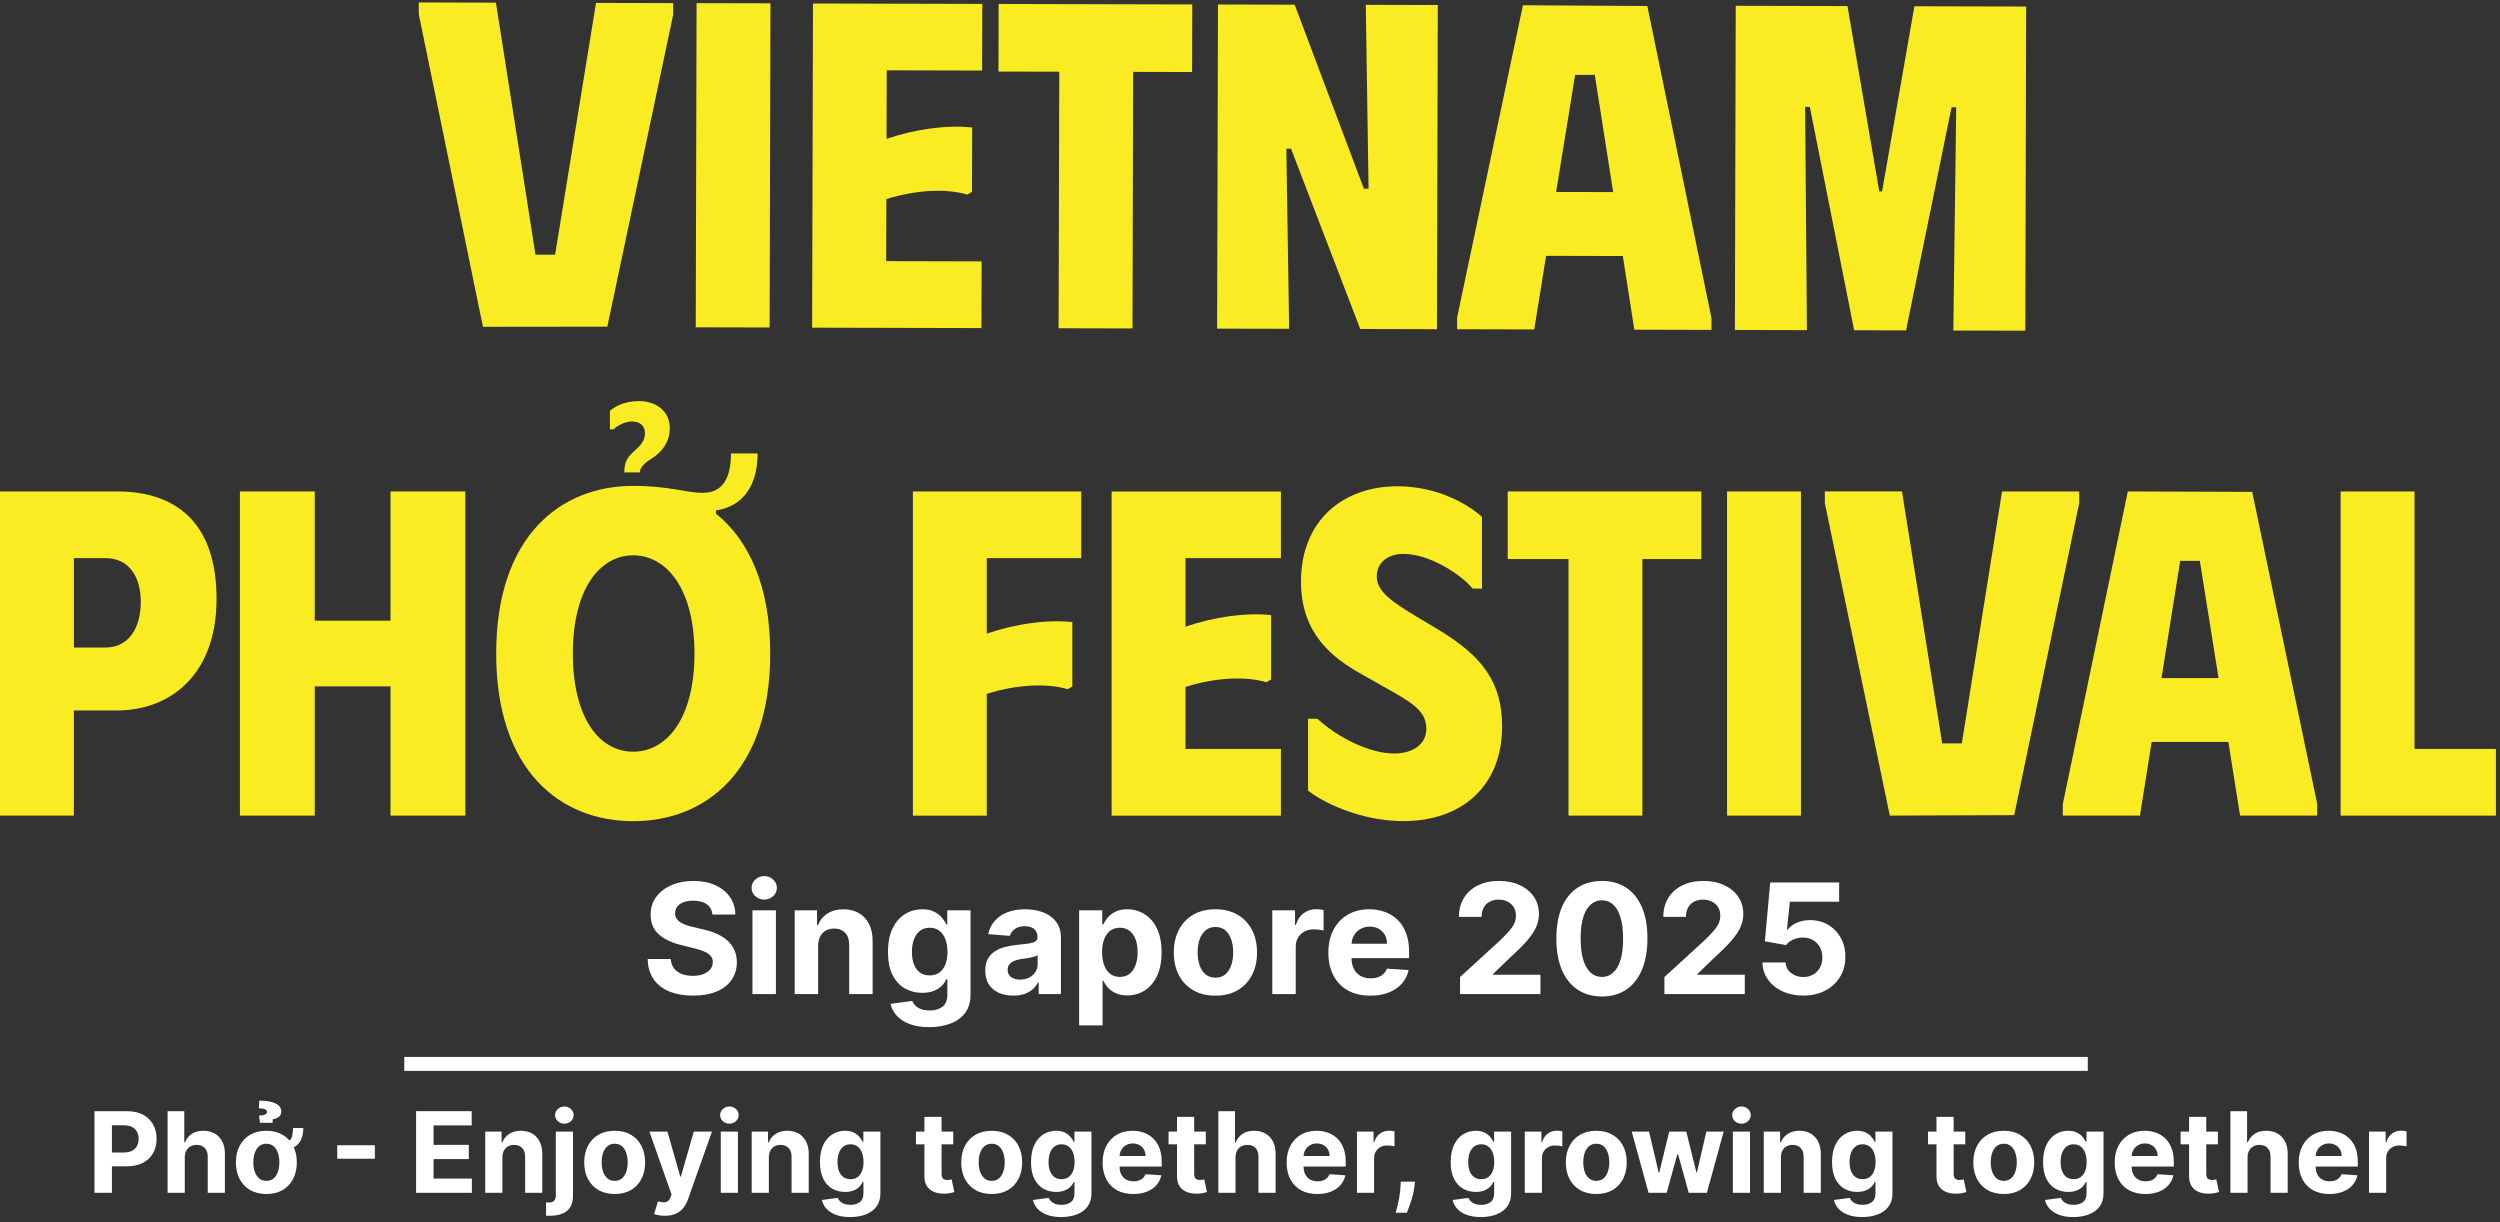
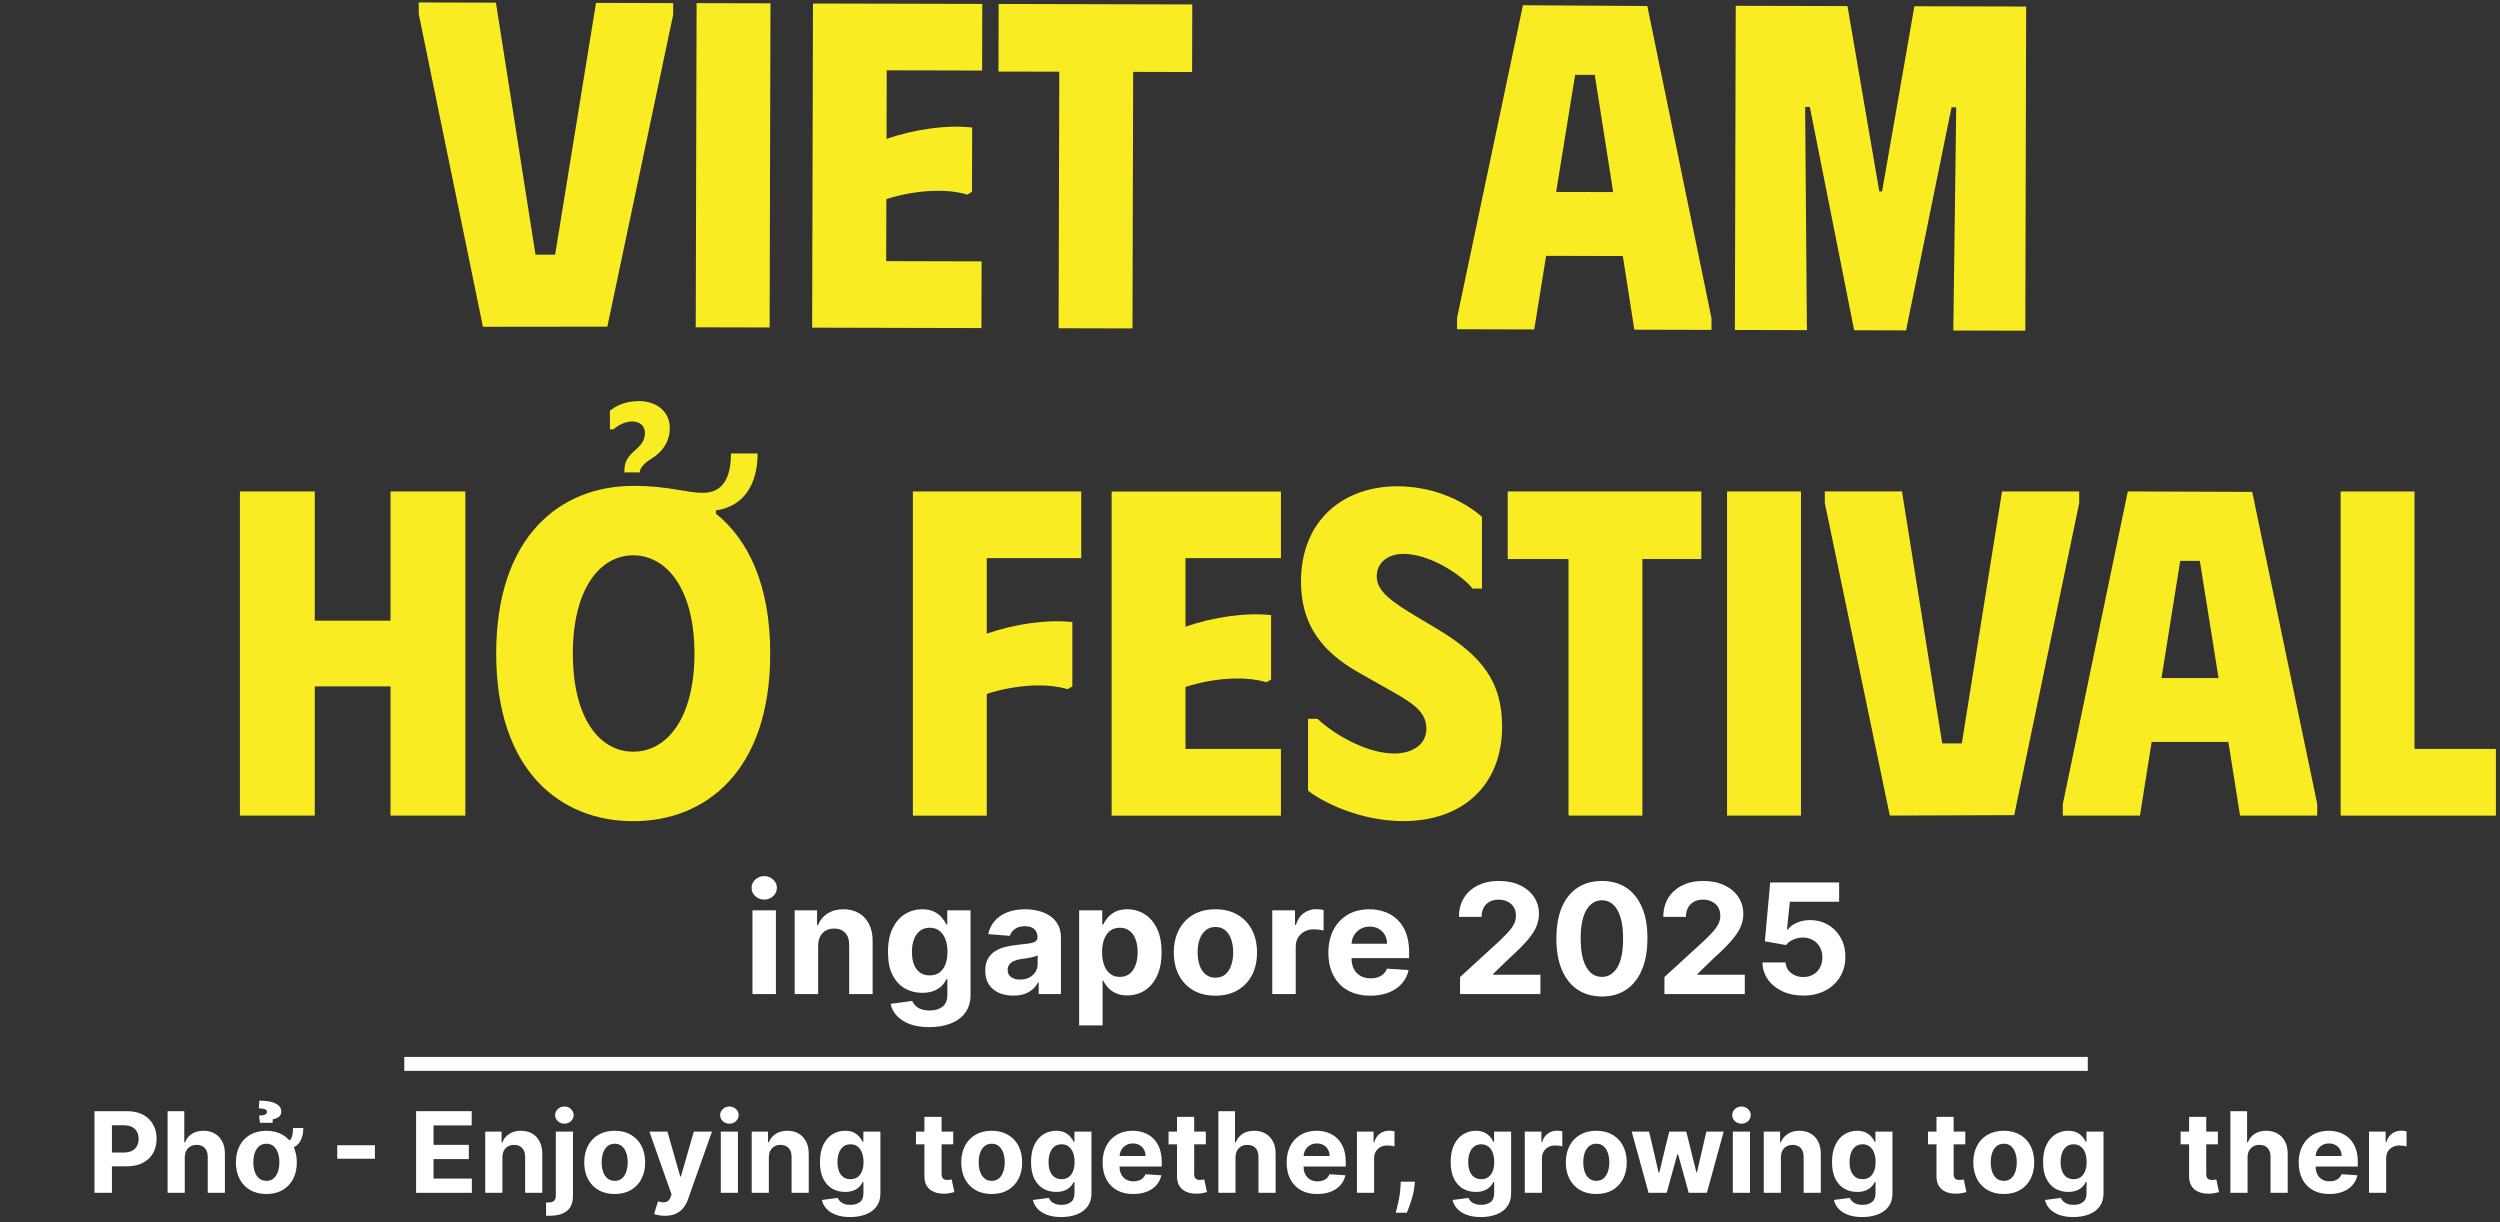
<svg xmlns="http://www.w3.org/2000/svg" width="358" height="175" viewBox="0 0 358 175" fill="none">
  <rect x="0" y="0" width="358" height="175" fill="#333333" stroke="none" />
  <g clip-path="url(#clip0_308_157620)">
    <path d="M71.019 0.381L76.682 36.469H79.494L85.349 0.416L96.399 0.446V2.106L86.97 46.776L69.156 46.796L59.964 2.011V0.351L71.019 0.381Z" fill="#F9EC23" />
    <path d="M110.331 0.476L110.21 46.896L99.63 46.871L99.751 0.451L110.331 0.476Z" fill="#F9EC23" />
    <path d="M140.644 10.103L126.979 10.068L126.954 19.885C130.977 18.5 135.596 17.85 139.215 18.26L139.19 27.477L138.519 27.872C135.707 27.003 131.356 27.122 126.929 28.507L126.903 37.394L140.568 37.429L140.543 46.981L116.298 46.921L116.419 0.501L140.664 0.561L140.639 10.113L140.644 10.103Z" fill="#F9EC23" />
    <path d="M170.709 10.313L162.269 10.293L162.173 47.031L151.592 47.006L151.688 10.268L142.981 10.248L143.006 0.566L170.734 0.636L170.709 10.318V10.313Z" fill="#F9EC23" />
-     <path d="M205.892 0.721L205.771 47.141L194.787 47.111L184.873 21.289H184.202L184.606 47.086L174.293 47.061L174.414 0.641L185.398 0.671L195.307 27.022H195.978L195.58 0.696L205.892 0.721Z" fill="#F9EC23" />
    <path d="M208.654 45.492L218.083 0.751L235.897 0.861L245.089 45.582V47.241L234.034 47.211L232.389 36.664L221.404 36.635L219.703 47.176L208.654 47.146V45.487V45.492ZM231.006 27.507L228.371 10.723H225.559L222.838 27.487L231.011 27.507H231.006Z" fill="#F9EC23" />
    <path d="M248.552 0.831L264.559 0.871L269.112 27.407H269.516L274.14 0.896L290.146 0.936L290.025 47.356L279.713 47.331L280.131 15.366H279.46L272.948 47.311L265.513 47.291L259.168 15.311H258.496L258.749 47.276L248.436 47.251L248.557 0.831H248.552Z" fill="#F9EC23" />
-     <path d="M0 70.374H16.744C25.249 70.374 31.009 74.882 31.009 85.759C31.009 96.635 24.381 101.738 16.744 101.738H10.58V116.794H0V70.374ZM15.139 92.721C18.354 92.721 20.161 90.002 20.161 86.224C20.161 82.445 18.354 79.925 15.139 79.925H10.585V92.726H15.139V92.721Z" fill="#F9EC23" />
    <path d="M66.637 70.374V116.794H55.92V98.29H45.072V116.794H34.356V70.374H45.072V88.878H55.92V70.374H66.637Z" fill="#F9EC23" />
    <path d="M100.655 70.573C103.537 70.573 104.673 68.384 104.673 64.935H108.489C108.489 69.244 106.616 72.493 102.527 73.093V73.558C107.151 77.271 110.296 83.769 110.296 93.586C110.296 110.431 101.053 117.593 90.675 117.593C80.296 117.593 71.054 110.431 71.054 93.586C71.054 76.742 80.296 69.579 90.675 69.579C95.899 69.579 98.176 70.573 100.655 70.573ZM90.675 107.642C95.496 107.642 99.448 102.868 99.448 93.581C99.448 84.294 95.43 79.521 90.675 79.521C85.92 79.521 82.033 84.294 82.033 93.581C82.033 102.868 85.849 107.642 90.675 107.642ZM87.328 58.832C88.131 58.167 89.474 57.438 91.483 57.438C94.027 57.438 95.768 58.897 95.904 61.017C96.041 63.206 94.769 64.795 93.224 65.725C92.018 66.455 91.619 67.185 91.619 67.65H89.408C89.408 66.325 89.675 65.595 90.882 64.531C91.886 63.671 92.356 63.006 92.356 62.011C92.356 61.017 91.684 60.352 90.483 60.352C89.61 60.352 88.474 60.882 87.873 61.476H87.338V58.822L87.328 58.832Z" fill="#F9EC23" />
    <path d="M154.833 79.926H141.305V90.737C145.323 89.343 149.947 88.683 153.561 89.078V98.295L152.89 98.695C150.078 97.835 145.722 97.965 141.305 99.359V116.799H130.725V70.379H154.833V79.931V79.926Z" fill="#F9EC23" />
    <path d="M183.429 79.925H169.765V89.742C173.783 88.348 178.407 87.688 182.021 88.083V97.3L181.35 97.7C178.538 96.84 174.182 96.97 169.765 98.365V107.252H183.429V116.804H159.185V70.383H183.429V79.936V79.925Z" fill="#F9EC23" />
    <path d="M201.041 117.588C194.61 117.588 189.189 114.734 187.311 113.21V102.928H188.649C191.531 105.582 196.084 107.902 199.633 107.902C202.313 107.902 204.252 106.577 204.252 104.388C204.252 102.198 202.843 101.004 199.699 99.214L195.009 96.56C190.855 94.241 186.302 90.792 186.302 83.294C186.302 74.407 192.465 69.634 200.097 69.634C205.791 69.634 210.143 72.153 212.217 74.012V84.289H210.88C209.34 82.365 204.787 79.316 200.966 79.316C198.891 79.316 197.149 80.445 197.149 82.565C197.149 84.684 199.36 86.213 202.909 88.333L205.791 90.057C212.354 93.971 215.1 97.75 215.1 104.048C215.1 112.67 209.204 117.578 201.036 117.578L201.041 117.588Z" fill="#F9EC23" />
    <path d="M243.63 80.055H235.19V116.794H224.61V80.055H215.902V70.374H243.63V80.055Z" fill="#F9EC23" />
    <path d="M257.896 70.374V116.794H247.315V70.374H257.896Z" fill="#F9EC23" />
    <path d="M272.363 70.374L278.122 106.452H280.934L286.694 70.374H297.743V72.033L288.435 116.729L270.621 116.794L261.313 72.028V70.369H272.363V70.374Z" fill="#F9EC23" />
    <path d="M295.396 115.139L304.704 70.374L322.518 70.439L331.827 115.134V116.794H320.777L319.101 106.247H308.117L306.441 116.794H295.391V115.134L295.396 115.139ZM317.698 97.1L315.017 80.32H312.206L309.525 97.1H317.698Z" fill="#F9EC23" />
    <path d="M345.759 70.374V107.247H357.414V116.799H335.178V70.379H345.759V70.374Z" fill="#F9EC23" />
    <path d="M57.894 152.35H298.97" stroke="white" stroke-width="2" stroke-miterlimit="10" />
    <path d="M258.223 142.564C257.109 142.564 256.116 142.361 255.244 141.955C254.377 141.55 253.688 140.991 253.178 140.278C252.669 139.566 252.403 138.749 252.382 137.829H255.693C255.73 138.448 255.993 138.949 256.481 139.334C256.97 139.719 257.551 139.912 258.223 139.912C258.759 139.912 259.232 139.795 259.642 139.56C260.057 139.321 260.38 138.991 260.612 138.57C260.848 138.143 260.966 137.655 260.966 137.103C260.966 136.542 260.846 136.048 260.604 135.621C260.367 135.195 260.039 134.862 259.618 134.623C259.198 134.384 258.717 134.261 258.176 134.256C257.703 134.256 257.243 134.352 256.797 134.545C256.355 134.737 256.011 135 255.764 135.333L252.729 134.794L253.494 126.37H263.363V129.131H256.308L255.89 133.133H255.985C256.268 132.738 256.697 132.41 257.269 132.15C257.842 131.89 258.483 131.76 259.193 131.76C260.165 131.76 261.032 131.986 261.794 132.439C262.556 132.891 263.158 133.513 263.599 134.303C264.041 135.088 264.259 135.993 264.253 137.018C264.259 138.094 264.006 139.051 263.497 139.888C262.992 140.72 262.285 141.375 261.376 141.854C260.472 142.327 259.421 142.564 258.223 142.564Z" fill="white" />
    <path d="M238.345 142.346V139.912L244.092 134.647C244.58 134.179 244.99 133.757 245.321 133.383C245.658 133.008 245.912 132.642 246.086 132.283C246.259 131.919 246.346 131.526 246.346 131.105C246.346 130.637 246.238 130.234 246.023 129.896C245.807 129.553 245.513 129.29 245.14 129.108C244.767 128.921 244.344 128.827 243.871 128.827C243.377 128.827 242.946 128.926 242.578 129.124C242.21 129.321 241.927 129.605 241.727 129.974C241.527 130.343 241.427 130.783 241.427 131.292H238.188C238.188 130.247 238.427 129.34 238.905 128.57C239.383 127.8 240.053 127.205 240.915 126.784C241.777 126.362 242.77 126.152 243.895 126.152C245.051 126.152 246.057 126.355 246.914 126.76C247.775 127.161 248.445 127.717 248.924 128.43C249.402 129.142 249.641 129.958 249.641 130.879C249.641 131.482 249.52 132.078 249.278 132.665C249.042 133.253 248.619 133.906 248.009 134.623C247.4 135.336 246.54 136.191 245.432 137.19L243.075 139.475V139.584H249.854V142.346H238.345Z" fill="white" />
    <path d="M229.393 142.697C228.037 142.691 226.87 142.361 225.893 141.706C224.921 141.051 224.172 140.102 223.646 138.859C223.126 137.616 222.869 136.121 222.874 134.374C222.874 132.631 223.134 131.147 223.654 129.919C224.18 128.692 224.929 127.759 225.901 127.119C226.878 126.474 228.042 126.152 229.393 126.152C230.743 126.152 231.905 126.474 232.877 127.119C233.854 127.764 234.606 128.7 235.131 129.927C235.657 131.149 235.917 132.631 235.912 134.374C235.912 136.126 235.649 137.624 235.123 138.867C234.603 140.11 233.857 141.059 232.885 141.714C231.913 142.369 230.749 142.697 229.393 142.697ZM229.393 139.896C230.318 139.896 231.056 139.436 231.608 138.516C232.159 137.595 232.433 136.214 232.427 134.374C232.427 133.162 232.301 132.153 232.049 131.347C231.802 130.541 231.45 129.935 230.993 129.529C230.541 129.124 230.008 128.921 229.393 128.921C228.473 128.921 227.737 129.376 227.186 130.286C226.634 131.196 226.355 132.559 226.35 134.374C226.35 135.601 226.474 136.625 226.721 137.447C226.973 138.263 227.327 138.877 227.785 139.288C228.242 139.693 228.778 139.896 229.393 139.896Z" fill="white" />
    <path d="M209.081 142.346V139.912L214.828 134.647C215.317 134.179 215.726 133.757 216.058 133.383C216.394 133.008 216.649 132.642 216.822 132.283C216.996 131.919 217.082 131.526 217.082 131.105C217.082 130.637 216.975 130.234 216.759 129.896C216.544 129.553 216.249 129.29 215.876 129.108C215.503 128.921 215.08 128.827 214.607 128.827C214.113 128.827 213.682 128.926 213.314 129.124C212.947 129.321 212.663 129.605 212.463 129.974C212.263 130.343 212.164 130.783 212.164 131.292H208.924C208.924 130.247 209.163 129.34 209.641 128.57C210.119 127.8 210.789 127.205 211.651 126.784C212.513 126.362 213.506 126.152 214.631 126.152C215.787 126.152 216.793 126.355 217.65 126.76C218.512 127.161 219.182 127.717 219.66 128.43C220.138 129.142 220.377 129.958 220.377 130.879C220.377 131.482 220.256 132.078 220.015 132.665C219.778 133.253 219.355 133.906 218.745 134.623C218.136 135.336 217.277 136.191 216.168 137.19L213.811 139.475V139.584H220.59V142.346H209.081Z" fill="white" />
    <path d="M196.227 142.58C194.982 142.58 193.91 142.33 193.011 141.831C192.118 141.326 191.429 140.614 190.946 139.693C190.462 138.768 190.221 137.673 190.221 136.409C190.221 135.177 190.462 134.095 190.946 133.164C191.429 132.234 192.11 131.508 192.987 130.988C193.87 130.468 194.905 130.208 196.093 130.208C196.892 130.208 197.635 130.335 198.324 130.59C199.017 130.84 199.622 131.217 200.137 131.721C200.657 132.226 201.062 132.86 201.351 133.625C201.64 134.384 201.784 135.273 201.784 136.292V137.205H191.561V135.146H198.623C198.623 134.667 198.518 134.243 198.308 133.874C198.098 133.505 197.806 133.216 197.433 133.008C197.065 132.795 196.637 132.689 196.148 132.689C195.639 132.689 195.187 132.806 194.792 133.04C194.404 133.268 194.099 133.578 193.878 133.968C193.657 134.353 193.544 134.782 193.539 135.255V137.213C193.539 137.806 193.649 138.318 193.87 138.75C194.096 139.181 194.414 139.514 194.824 139.748C195.234 139.982 195.72 140.099 196.282 140.099C196.655 140.099 196.997 140.047 197.307 139.943C197.617 139.839 197.882 139.683 198.103 139.475C198.324 139.267 198.492 139.012 198.608 138.711L201.713 138.913C201.556 139.652 201.232 140.297 200.744 140.848C200.26 141.394 199.635 141.82 198.868 142.127C198.106 142.429 197.226 142.58 196.227 142.58Z" fill="white" />
    <path d="M182.19 142.346V130.364H185.446V132.455H185.572C185.792 131.711 186.163 131.149 186.683 130.77C187.203 130.385 187.802 130.193 188.48 130.193C188.648 130.193 188.83 130.203 189.024 130.224C189.219 130.245 189.389 130.273 189.537 130.31V133.258C189.379 133.211 189.161 133.17 188.882 133.133C188.604 133.097 188.349 133.079 188.118 133.079C187.624 133.079 187.182 133.185 186.793 133.399C186.41 133.607 186.105 133.898 185.879 134.272C185.658 134.647 185.548 135.078 185.548 135.567V142.346H182.19Z" fill="white" />
    <path d="M174.047 142.58C172.823 142.58 171.764 142.322 170.871 141.807C169.983 141.287 169.297 140.564 168.813 139.639C168.33 138.708 168.088 137.629 168.088 136.402C168.088 135.164 168.33 134.082 168.813 133.157C169.297 132.226 169.983 131.503 170.871 130.988C171.764 130.468 172.823 130.208 174.047 130.208C175.272 130.208 176.328 130.468 177.216 130.988C178.109 131.503 178.798 132.226 179.281 133.157C179.765 134.082 180.007 135.164 180.007 136.402C180.007 137.629 179.765 138.708 179.281 139.639C178.798 140.564 178.109 141.287 177.216 141.807C176.328 142.322 175.272 142.58 174.047 142.58ZM174.063 140.005C174.62 140.005 175.085 139.849 175.458 139.537C175.831 139.22 176.113 138.789 176.302 138.243C176.496 137.696 176.593 137.075 176.593 136.378C176.593 135.681 176.496 135.06 176.302 134.514C176.113 133.968 175.831 133.536 175.458 133.219C175.085 132.902 174.62 132.743 174.063 132.743C173.501 132.743 173.028 132.902 172.644 133.219C172.266 133.536 171.979 133.968 171.785 134.514C171.596 135.06 171.501 135.681 171.501 136.378C171.501 137.075 171.596 137.696 171.785 138.243C171.979 138.789 172.266 139.22 172.644 139.537C173.028 139.849 173.501 140.005 174.063 140.005Z" fill="white" />
    <path d="M154.531 146.839V130.364H157.841V132.377H157.991C158.138 132.054 158.351 131.727 158.63 131.394C158.913 131.056 159.281 130.775 159.733 130.551C160.19 130.322 160.758 130.208 161.436 130.208C162.319 130.208 163.133 130.437 163.879 130.894C164.626 131.347 165.222 132.031 165.669 132.946C166.115 133.856 166.339 134.998 166.339 136.37C166.339 137.707 166.121 138.835 165.684 139.756C165.254 140.671 164.665 141.365 163.919 141.839C163.178 142.307 162.347 142.541 161.428 142.541C160.776 142.541 160.222 142.434 159.765 142.221C159.313 142.008 158.942 141.74 158.653 141.417C158.364 141.09 158.143 140.759 157.991 140.427H157.889V146.839H154.531ZM157.818 136.355C157.818 137.067 157.917 137.689 158.117 138.219C158.317 138.75 158.606 139.163 158.984 139.459C159.363 139.751 159.822 139.896 160.364 139.896C160.91 139.896 161.373 139.748 161.751 139.452C162.129 139.15 162.416 138.734 162.61 138.204C162.81 137.668 162.91 137.052 162.91 136.355C162.91 135.663 162.813 135.055 162.618 134.529C162.424 134.004 162.137 133.593 161.759 133.297C161.381 133.001 160.915 132.852 160.364 132.852C159.817 132.852 159.355 132.995 158.976 133.281C158.603 133.567 158.317 133.973 158.117 134.498C157.917 135.024 157.818 135.642 157.818 136.355Z" fill="white" />
    <path d="M145.107 142.572C144.335 142.572 143.646 142.439 143.042 142.174C142.437 141.904 141.959 141.506 141.607 140.98C141.26 140.45 141.087 139.79 141.087 138.999C141.087 138.334 141.21 137.774 141.457 137.322C141.704 136.87 142.041 136.506 142.466 136.23C142.892 135.954 143.375 135.746 143.917 135.606C144.463 135.466 145.036 135.367 145.635 135.31C146.339 135.237 146.907 135.169 147.338 135.107C147.769 135.039 148.081 134.94 148.276 134.81C148.47 134.68 148.567 134.488 148.567 134.233V134.186C148.567 133.692 148.41 133.31 148.094 133.04C147.784 132.769 147.343 132.634 146.77 132.634C146.166 132.634 145.685 132.767 145.328 133.032C144.97 133.292 144.734 133.619 144.618 134.015L141.513 133.765C141.67 133.037 141.98 132.408 142.443 131.877C142.905 131.342 143.502 130.931 144.232 130.645C144.968 130.354 145.819 130.208 146.786 130.208C147.459 130.208 148.102 130.286 148.717 130.442C149.337 130.598 149.886 130.84 150.365 131.167C150.848 131.495 151.229 131.916 151.508 132.431C151.786 132.941 151.925 133.552 151.925 134.264V142.346H148.741V140.684H148.646C148.452 141.058 148.192 141.389 147.866 141.675C147.54 141.956 147.149 142.177 146.691 142.338C146.234 142.494 145.706 142.572 145.107 142.572ZM146.069 140.278C146.563 140.278 146.999 140.182 147.377 139.99C147.756 139.792 148.052 139.527 148.268 139.194C148.483 138.861 148.591 138.484 148.591 138.063V136.792C148.486 136.859 148.341 136.922 148.158 136.979C147.979 137.031 147.777 137.08 147.551 137.127C147.325 137.169 147.099 137.208 146.873 137.244C146.647 137.275 146.442 137.304 146.258 137.33C145.864 137.387 145.52 137.478 145.225 137.603C144.931 137.728 144.702 137.897 144.539 138.11C144.377 138.318 144.295 138.578 144.295 138.89C144.295 139.342 144.461 139.688 144.792 139.927C145.128 140.161 145.554 140.278 146.069 140.278Z" fill="white" />
    <path d="M133.062 147.088C131.974 147.088 131.042 146.94 130.264 146.644C129.491 146.352 128.877 145.955 128.419 145.45C127.962 144.946 127.665 144.379 127.529 143.75L130.634 143.336C130.729 143.575 130.879 143.799 131.084 144.007C131.289 144.215 131.559 144.381 131.896 144.506C132.237 144.636 132.652 144.701 133.141 144.701C133.871 144.701 134.473 144.524 134.946 144.171C135.424 143.822 135.663 143.237 135.663 142.416V140.224H135.522C135.374 140.557 135.154 140.871 134.859 141.168C134.565 141.464 134.187 141.706 133.724 141.893C133.262 142.08 132.71 142.174 132.069 142.174C131.16 142.174 130.332 141.966 129.586 141.55C128.845 141.129 128.254 140.486 127.812 139.623C127.376 138.755 127.158 137.657 127.158 136.331C127.158 134.974 127.382 133.84 127.828 132.93C128.275 132.02 128.869 131.339 129.61 130.887C130.356 130.434 131.173 130.208 132.061 130.208C132.739 130.208 133.307 130.322 133.764 130.551C134.221 130.775 134.589 131.056 134.867 131.394C135.151 131.727 135.369 132.054 135.522 132.377H135.648V130.364H138.982V142.463C138.982 143.482 138.73 144.335 138.225 145.021C137.721 145.708 137.022 146.222 136.129 146.566C135.24 146.914 134.218 147.088 133.062 147.088ZM133.133 139.678C133.674 139.678 134.132 139.545 134.505 139.28C134.883 139.01 135.172 138.625 135.372 138.125C135.577 137.621 135.679 137.018 135.679 136.316C135.679 135.614 135.579 135.005 135.38 134.49C135.18 133.97 134.891 133.567 134.513 133.281C134.134 132.995 133.674 132.852 133.133 132.852C132.581 132.852 132.116 133.001 131.738 133.297C131.36 133.588 131.073 133.994 130.879 134.514C130.684 135.034 130.587 135.635 130.587 136.316C130.587 137.007 130.684 137.605 130.879 138.11C131.078 138.609 131.365 138.997 131.738 139.272C132.116 139.543 132.581 139.678 133.133 139.678Z" fill="white" />
    <path d="M117.157 135.419V142.346H113.799V130.364H117V132.478H117.141C117.409 131.781 117.859 131.23 118.489 130.824C119.12 130.413 119.885 130.208 120.783 130.208C121.624 130.208 122.357 130.39 122.982 130.754C123.608 131.118 124.094 131.638 124.441 132.314C124.787 132.985 124.961 133.786 124.961 134.717V142.346H121.603V135.31C121.608 134.576 121.419 134.004 121.035 133.593C120.652 133.177 120.124 132.969 119.451 132.969C118.999 132.969 118.6 133.066 118.253 133.258C117.911 133.45 117.643 133.731 117.449 134.1C117.26 134.464 117.162 134.904 117.157 135.419Z" fill="white" />
    <path d="M107.751 142.346V130.364H111.109V142.346H107.751ZM109.438 128.82C108.939 128.82 108.511 128.656 108.153 128.328C107.801 127.996 107.625 127.598 107.625 127.135C107.625 126.677 107.801 126.285 108.153 125.957C108.511 125.624 108.939 125.458 109.438 125.458C109.937 125.458 110.363 125.624 110.715 125.957C111.072 126.285 111.251 126.677 111.251 127.135C111.251 127.598 111.072 127.996 110.715 128.328C110.363 128.656 109.937 128.82 109.438 128.82Z" fill="white" />
-     <path d="M102.027 130.965C101.964 130.336 101.693 129.847 101.215 129.498C100.737 129.15 100.088 128.976 99.268 128.976C98.711 128.976 98.241 129.054 97.857 129.21C97.473 129.36 97.179 129.571 96.974 129.841C96.775 130.112 96.675 130.419 96.675 130.762C96.664 131.048 96.725 131.298 96.856 131.511C96.993 131.724 97.179 131.909 97.416 132.065C97.652 132.215 97.925 132.348 98.235 132.462C98.545 132.572 98.876 132.665 99.229 132.743L100.679 133.086C101.383 133.242 102.03 133.451 102.618 133.711C103.207 133.971 103.716 134.29 104.147 134.67C104.578 135.05 104.912 135.497 105.148 136.012C105.39 136.526 105.514 137.117 105.519 137.782C105.514 138.76 105.261 139.608 104.762 140.325C104.268 141.038 103.553 141.592 102.618 141.987C101.688 142.377 100.566 142.572 99.252 142.572C97.949 142.572 96.814 142.374 95.847 141.979C94.885 141.584 94.134 140.999 93.593 140.224C93.057 139.444 92.775 138.479 92.749 137.33H96.052C96.089 137.866 96.244 138.313 96.517 138.672C96.796 139.025 97.166 139.293 97.628 139.475C98.096 139.652 98.624 139.74 99.213 139.74C99.791 139.74 100.293 139.657 100.718 139.491C101.149 139.324 101.483 139.093 101.719 138.796C101.956 138.5 102.074 138.159 102.074 137.775C102.074 137.416 101.966 137.114 101.751 136.87C101.541 136.625 101.231 136.417 100.821 136.246C100.416 136.074 99.92 135.918 99.331 135.778L97.573 135.341C96.212 135.013 95.138 134.501 94.349 133.804C93.561 133.107 93.169 132.169 93.175 130.988C93.169 130.021 93.43 129.176 93.955 128.453C94.486 127.73 95.214 127.166 96.139 126.76C97.064 126.355 98.115 126.152 99.292 126.152C100.49 126.152 101.536 126.355 102.429 126.76C103.327 127.166 104.026 127.73 104.526 128.453C105.025 129.176 105.282 130.013 105.298 130.965H102.027Z" fill="white" />
    <path d="M339.241 170.811V162.042H341.623V163.572H341.716C341.877 163.027 342.148 162.616 342.529 162.338C342.91 162.057 343.348 161.916 343.845 161.916C343.968 161.916 344.1 161.924 344.243 161.939C344.385 161.954 344.51 161.975 344.618 162.002V164.16C344.502 164.125 344.343 164.095 344.139 164.068C343.935 164.042 343.748 164.028 343.579 164.028C343.218 164.028 342.895 164.106 342.61 164.262C342.329 164.415 342.106 164.628 341.941 164.902C341.779 165.176 341.698 165.492 341.698 165.85V170.811H339.241Z" fill="white" />
    <path d="M333.57 170.982C332.658 170.982 331.874 170.799 331.216 170.434C330.562 170.065 330.058 169.543 329.704 168.869C329.351 168.192 329.174 167.391 329.174 166.466C329.174 165.564 329.351 164.772 329.704 164.091C330.058 163.41 330.556 162.879 331.199 162.498C331.845 162.118 332.602 161.927 333.472 161.927C334.056 161.927 334.601 162.02 335.104 162.207C335.612 162.39 336.054 162.666 336.431 163.035C336.812 163.404 337.108 163.868 337.32 164.428C337.531 164.984 337.637 165.634 337.637 166.38V167.048H330.154V165.541H335.324C335.324 165.191 335.247 164.881 335.093 164.611C334.939 164.34 334.726 164.129 334.452 163.977C334.183 163.821 333.87 163.743 333.512 163.743C333.139 163.743 332.808 163.828 332.52 164C332.235 164.167 332.012 164.394 331.851 164.679C331.689 164.961 331.606 165.275 331.603 165.621V167.054C331.603 167.488 331.683 167.863 331.845 168.179C332.01 168.495 332.243 168.738 332.543 168.909C332.843 169.081 333.199 169.166 333.61 169.166C333.883 169.166 334.133 169.128 334.36 169.052C334.587 168.976 334.781 168.862 334.943 168.71C335.104 168.557 335.227 168.371 335.312 168.15L337.585 168.299C337.47 168.839 337.233 169.311 336.875 169.714C336.522 170.114 336.064 170.426 335.502 170.651C334.945 170.871 334.301 170.982 333.57 170.982Z" fill="white" />
    <path d="M321.851 165.741V170.811H319.394V159.119H321.782V163.589H321.886C322.086 163.071 322.409 162.666 322.855 162.373C323.301 162.076 323.861 161.928 324.534 161.928C325.149 161.928 325.686 162.061 326.143 162.327C326.605 162.59 326.963 162.968 327.217 163.463C327.474 163.954 327.601 164.542 327.597 165.227V170.811H325.14V165.661C325.143 165.121 325.005 164.7 324.724 164.4C324.447 164.099 324.059 163.949 323.559 163.949C323.224 163.949 322.928 164.019 322.67 164.16C322.417 164.301 322.217 164.506 322.07 164.776C321.928 165.043 321.855 165.364 321.851 165.741Z" fill="white" />
    <path d="M317.602 162.041V163.868H312.266V162.041H317.602ZM313.477 159.94H315.935V168.116C315.935 168.34 315.97 168.515 316.039 168.641C316.108 168.763 316.204 168.849 316.327 168.898C316.454 168.947 316.6 168.972 316.766 168.972C316.881 168.972 316.996 168.963 317.112 168.944C317.227 168.921 317.316 168.904 317.377 168.892L317.764 170.702C317.641 170.74 317.468 170.784 317.245 170.833C317.021 170.887 316.75 170.919 316.431 170.93C315.839 170.953 315.32 170.875 314.873 170.696C314.431 170.517 314.087 170.24 313.841 169.863C313.595 169.486 313.473 169.01 313.477 168.436V159.94Z" fill="white" />
-     <path d="M307.218 170.982C306.306 170.982 305.522 170.799 304.864 170.434C304.21 170.065 303.706 169.543 303.353 168.869C302.999 168.192 302.822 167.391 302.822 166.466C302.822 165.564 302.999 164.772 303.353 164.091C303.706 163.41 304.204 162.879 304.847 162.498C305.493 162.118 306.251 161.927 307.12 161.927C307.704 161.927 308.249 162.02 308.752 162.207C309.26 162.39 309.702 162.666 310.079 163.035C310.46 163.404 310.756 163.868 310.968 164.428C311.179 164.984 311.285 165.634 311.285 166.38V167.048H303.803V165.541H308.972C308.972 165.191 308.895 164.881 308.741 164.611C308.587 164.34 308.374 164.129 308.101 163.977C307.831 163.821 307.518 163.743 307.16 163.743C306.787 163.743 306.456 163.828 306.168 164C305.883 164.167 305.66 164.394 305.499 164.679C305.337 164.961 305.254 165.275 305.251 165.621V167.054C305.251 167.488 305.331 167.863 305.493 168.179C305.658 168.495 305.891 168.738 306.191 168.909C306.491 169.081 306.847 169.166 307.258 169.166C307.531 169.166 307.781 169.128 308.008 169.052C308.235 168.976 308.429 168.862 308.591 168.71C308.752 168.557 308.876 168.371 308.96 168.15L311.233 168.299C311.118 168.839 310.881 169.311 310.524 169.714C310.17 170.114 309.712 170.426 309.151 170.651C308.593 170.871 307.949 170.982 307.218 170.982Z" fill="white" />
    <path d="M296.891 174.282C296.095 174.282 295.412 174.173 294.843 173.956C294.278 173.743 293.828 173.452 293.493 173.083C293.158 172.714 292.941 172.299 292.841 171.838L295.114 171.536C295.183 171.711 295.293 171.874 295.443 172.027C295.593 172.179 295.791 172.301 296.037 172.392C296.287 172.487 296.591 172.535 296.949 172.535C297.483 172.535 297.924 172.405 298.27 172.147C298.62 171.892 298.795 171.463 298.795 170.862V169.258H298.691C298.583 169.501 298.422 169.732 298.206 169.949C297.991 170.165 297.714 170.342 297.376 170.479C297.037 170.616 296.633 170.685 296.164 170.685C295.499 170.685 294.893 170.533 294.347 170.228C293.805 169.92 293.372 169.45 293.049 168.818C292.73 168.183 292.57 167.379 292.57 166.409C292.57 165.415 292.733 164.586 293.06 163.92C293.387 163.254 293.822 162.755 294.364 162.424C294.91 162.093 295.508 161.927 296.158 161.927C296.654 161.927 297.07 162.011 297.404 162.178C297.739 162.342 298.008 162.548 298.212 162.795C298.42 163.039 298.579 163.278 298.691 163.514H298.783V162.041H301.224V170.896C301.224 171.642 301.039 172.266 300.67 172.769C300.301 173.271 299.789 173.648 299.135 173.899C298.485 174.154 297.737 174.282 296.891 174.282ZM296.943 168.858C297.339 168.858 297.674 168.761 297.947 168.567C298.224 168.369 298.435 168.087 298.581 167.722C298.731 167.353 298.806 166.911 298.806 166.397C298.806 165.884 298.733 165.438 298.587 165.062C298.441 164.681 298.229 164.386 297.953 164.177C297.676 163.967 297.339 163.863 296.943 163.863C296.539 163.863 296.199 163.971 295.922 164.188C295.645 164.401 295.435 164.698 295.293 165.079C295.151 165.459 295.08 165.899 295.08 166.397C295.08 166.904 295.151 167.341 295.293 167.711C295.439 168.076 295.649 168.359 295.922 168.561C296.199 168.759 296.539 168.858 296.943 168.858Z" fill="white" />
    <path d="M286.939 170.982C286.043 170.982 285.268 170.793 284.614 170.417C283.964 170.036 283.462 169.507 283.109 168.83C282.755 168.148 282.578 167.358 282.578 166.46C282.578 165.554 282.755 164.763 283.109 164.085C283.462 163.404 283.964 162.875 284.614 162.498C285.268 162.118 286.043 161.927 286.939 161.927C287.835 161.927 288.609 162.118 289.259 162.498C289.912 162.875 290.416 163.404 290.77 164.085C291.124 164.763 291.301 165.554 291.301 166.46C291.301 167.358 291.124 168.148 290.77 168.83C290.416 169.507 289.912 170.036 289.259 170.417C288.609 170.793 287.835 170.982 286.939 170.982ZM286.951 169.098C287.359 169.098 287.699 168.984 287.972 168.755C288.245 168.523 288.451 168.207 288.589 167.808C288.732 167.408 288.803 166.953 288.803 166.443C288.803 165.933 288.732 165.478 288.589 165.079C288.451 164.679 288.245 164.363 287.972 164.131C287.699 163.899 287.359 163.783 286.951 163.783C286.539 163.783 286.193 163.899 285.912 164.131C285.636 164.363 285.426 164.679 285.284 165.079C285.145 165.478 285.076 165.933 285.076 166.443C285.076 166.953 285.145 167.408 285.284 167.808C285.426 168.207 285.636 168.523 285.912 168.755C286.193 168.984 286.539 169.098 286.951 169.098Z" fill="white" />
    <path d="M281.43 162.041V163.868H276.093V162.041H281.43ZM277.305 159.94H279.762V168.116C279.762 168.34 279.797 168.515 279.866 168.641C279.936 168.763 280.032 168.849 280.155 168.898C280.282 168.947 280.428 168.972 280.593 168.972C280.709 168.972 280.824 168.963 280.939 168.944C281.055 168.921 281.143 168.904 281.205 168.892L281.591 170.702C281.468 170.74 281.295 170.784 281.072 170.833C280.849 170.887 280.578 170.919 280.259 170.93C279.666 170.953 279.147 170.875 278.701 170.696C278.259 170.517 277.914 170.24 277.668 169.863C277.422 169.486 277.301 169.01 277.305 168.436V159.94Z" fill="white" />
    <path d="M266.668 174.282C265.872 174.282 265.189 174.173 264.62 173.956C264.055 173.743 263.605 173.452 263.27 173.083C262.935 172.714 262.718 172.299 262.618 171.838L264.891 171.536C264.96 171.711 265.07 171.874 265.22 172.027C265.37 172.179 265.568 172.301 265.814 172.392C266.064 172.487 266.368 172.535 266.726 172.535C267.26 172.535 267.701 172.405 268.047 172.147C268.397 171.892 268.572 171.463 268.572 170.862V169.258H268.468C268.36 169.501 268.199 169.732 267.983 169.949C267.768 170.165 267.491 170.342 267.153 170.479C266.814 170.616 266.41 170.685 265.941 170.685C265.276 170.685 264.67 170.533 264.124 170.228C263.582 169.92 263.149 169.45 262.826 168.818C262.507 168.183 262.347 167.379 262.347 166.409C262.347 165.415 262.51 164.586 262.837 163.92C263.164 163.254 263.599 162.755 264.141 162.424C264.687 162.093 265.285 161.927 265.935 161.927C266.431 161.927 266.847 162.011 267.181 162.178C267.516 162.342 267.785 162.548 267.989 162.795C268.197 163.039 268.356 163.278 268.468 163.514H268.56V162.041H271.001V170.896C271.001 171.642 270.816 172.266 270.447 172.769C270.078 173.271 269.566 173.648 268.912 173.899C268.262 174.154 267.514 174.282 266.668 174.282ZM266.72 168.858C267.116 168.858 267.451 168.761 267.724 168.567C268.001 168.369 268.212 168.087 268.358 167.722C268.508 167.353 268.583 166.911 268.583 166.397C268.583 165.884 268.51 165.438 268.364 165.062C268.218 164.681 268.006 164.386 267.73 164.177C267.453 163.967 267.116 163.863 266.72 163.863C266.316 163.863 265.976 163.971 265.699 164.188C265.422 164.401 265.212 164.698 265.07 165.079C264.928 165.459 264.857 165.899 264.857 166.397C264.857 166.904 264.928 167.341 265.07 167.711C265.216 168.076 265.426 168.359 265.699 168.561C265.976 168.759 266.316 168.858 266.72 168.858Z" fill="white" />
    <path d="M255.027 165.741V170.811H252.57V162.041H254.912V163.589H255.016C255.212 163.079 255.541 162.675 256.002 162.378C256.464 162.078 257.023 161.927 257.681 161.927C258.297 161.927 258.833 162.06 259.291 162.327C259.748 162.593 260.104 162.974 260.358 163.469C260.612 163.96 260.739 164.546 260.739 165.227V170.811H258.281V165.661C258.285 165.124 258.147 164.706 257.866 164.405C257.585 164.101 257.198 163.948 256.706 163.948C256.375 163.948 256.083 164.019 255.829 164.16C255.579 164.3 255.383 164.506 255.241 164.776C255.102 165.043 255.031 165.364 255.027 165.741Z" fill="white" />
    <path d="M248.143 170.811V162.042H250.601V170.811H248.143ZM249.378 160.911C249.013 160.911 248.699 160.791 248.438 160.552C248.18 160.308 248.051 160.017 248.051 159.678C248.051 159.343 248.18 159.056 248.438 158.816C248.699 158.572 249.013 158.451 249.378 158.451C249.743 158.451 250.055 158.572 250.313 158.816C250.574 159.056 250.705 159.343 250.705 159.678C250.705 160.017 250.574 160.308 250.313 160.552C250.055 160.791 249.743 160.911 249.378 160.911Z" fill="white" />
    <path d="M236.073 170.811L233.661 162.042H236.148L237.521 167.933H237.602L239.032 162.042H241.473L242.927 167.899H243.002L244.352 162.042H246.832L244.427 170.811H241.825L240.302 165.296H240.192L238.669 170.811H236.073Z" fill="white" />
    <path d="M228.587 170.982C227.691 170.982 226.916 170.793 226.262 170.417C225.612 170.036 225.111 169.507 224.757 168.83C224.403 168.148 224.226 167.358 224.226 166.46C224.226 165.554 224.403 164.763 224.757 164.085C225.111 163.404 225.612 162.875 226.262 162.498C226.916 162.118 227.691 161.927 228.587 161.927C229.484 161.927 230.257 162.118 230.907 162.498C231.56 162.875 232.064 163.404 232.418 164.085C232.772 164.763 232.949 165.554 232.949 166.46C232.949 167.358 232.772 168.148 232.418 168.83C232.064 169.507 231.56 170.036 230.907 170.417C230.257 170.793 229.484 170.982 228.587 170.982ZM228.599 169.098C229.007 169.098 229.347 168.984 229.62 168.755C229.893 168.523 230.099 168.207 230.237 167.808C230.38 167.408 230.451 166.953 230.451 166.443C230.451 165.933 230.38 165.478 230.237 165.079C230.099 164.679 229.893 164.363 229.62 164.131C229.347 163.899 229.007 163.783 228.599 163.783C228.187 163.783 227.841 163.899 227.561 164.131C227.284 164.363 227.074 164.679 226.932 165.079C226.793 165.478 226.724 165.933 226.724 166.443C226.724 166.953 226.793 167.408 226.932 167.808C227.074 168.207 227.284 168.523 227.561 168.755C227.841 168.984 228.187 169.098 228.599 169.098Z" fill="white" />
    <path d="M218.349 170.811V162.042H220.731V163.572H220.824C220.985 163.027 221.256 162.616 221.637 162.338C222.018 162.057 222.456 161.916 222.952 161.916C223.075 161.916 223.208 161.924 223.35 161.939C223.493 161.954 223.618 161.975 223.725 162.002V164.16C223.61 164.125 223.45 164.095 223.247 164.068C223.043 164.042 222.856 164.028 222.687 164.028C222.325 164.028 222.002 164.106 221.718 164.262C221.437 164.415 221.214 164.628 221.049 164.902C220.887 165.176 220.806 165.492 220.806 165.85V170.811H218.349Z" fill="white" />
    <path d="M212.06 174.282C211.264 174.282 210.582 174.173 210.012 173.956C209.447 173.743 208.997 173.452 208.662 173.083C208.328 172.714 208.11 172.299 208.01 171.838L210.283 171.536C210.353 171.711 210.462 171.874 210.612 172.027C210.762 172.179 210.96 172.301 211.207 172.392C211.457 172.487 211.76 172.535 212.118 172.535C212.653 172.535 213.093 172.405 213.439 172.147C213.789 171.892 213.964 171.463 213.964 170.862V169.258H213.86C213.753 169.501 213.591 169.732 213.376 169.949C213.16 170.165 212.883 170.342 212.545 170.479C212.206 170.616 211.803 170.685 211.333 170.685C210.668 170.685 210.062 170.533 209.516 170.228C208.974 169.92 208.541 169.45 208.218 168.818C207.899 168.183 207.739 167.379 207.739 166.409C207.739 165.415 207.903 164.586 208.23 163.92C208.557 163.254 208.991 162.755 209.533 162.424C210.08 162.093 210.678 161.927 211.328 161.927C211.824 161.927 212.239 162.011 212.574 162.178C212.908 162.342 213.178 162.548 213.381 162.795C213.589 163.039 213.749 163.278 213.86 163.514H213.953V162.041H216.393V170.896C216.393 171.642 216.208 172.266 215.839 172.769C215.47 173.271 214.958 173.648 214.305 173.899C213.655 174.154 212.906 174.282 212.06 174.282ZM212.112 168.858C212.508 168.858 212.843 168.761 213.116 168.567C213.393 168.369 213.605 168.087 213.751 167.722C213.901 167.353 213.976 166.911 213.976 166.397C213.976 165.884 213.903 165.438 213.756 165.062C213.61 164.681 213.399 164.386 213.122 164.177C212.845 163.967 212.508 163.863 212.112 163.863C211.708 163.863 211.368 163.971 211.091 164.188C210.814 164.401 210.605 164.698 210.462 165.079C210.32 165.459 210.249 165.899 210.249 166.397C210.249 166.904 210.32 167.341 210.462 167.711C210.608 168.076 210.818 168.359 211.091 168.561C211.368 168.759 211.708 168.858 212.112 168.858Z" fill="white" />
    <path d="M202.616 169.212L202.553 169.84C202.503 170.342 202.407 170.843 202.264 171.341C202.126 171.844 201.98 172.299 201.826 172.706C201.676 173.113 201.555 173.433 201.462 173.665H199.87C199.928 173.44 200.007 173.126 200.107 172.723C200.207 172.323 200.301 171.874 200.389 171.376C200.478 170.877 200.534 170.369 200.557 169.851L200.585 169.212H202.616Z" fill="white" />
    <path d="M194.313 170.811V162.042H196.696V163.572H196.788C196.949 163.027 197.221 162.616 197.601 162.338C197.982 162.057 198.421 161.916 198.917 161.916C199.04 161.916 199.173 161.924 199.315 161.939C199.457 161.954 199.582 161.975 199.69 162.002V164.16C199.574 164.125 199.415 164.095 199.211 164.068C199.007 164.042 198.821 164.028 198.651 164.028C198.29 164.028 197.967 164.106 197.682 164.262C197.401 164.415 197.178 164.628 197.013 164.902C196.851 165.176 196.771 165.492 196.771 165.85V170.811H194.313Z" fill="white" />
    <path d="M188.642 170.982C187.73 170.982 186.946 170.799 186.288 170.434C185.634 170.065 185.13 169.543 184.777 168.869C184.423 168.192 184.246 167.391 184.246 166.466C184.246 165.564 184.423 164.772 184.777 164.091C185.13 163.41 185.629 162.879 186.271 162.498C186.917 162.118 187.675 161.927 188.544 161.927C189.128 161.927 189.673 162.02 190.177 162.207C190.684 162.39 191.127 162.666 191.503 163.035C191.884 163.404 192.18 163.868 192.392 164.428C192.603 164.984 192.709 165.634 192.709 166.38V167.048H185.227V165.541H190.396C190.396 165.191 190.319 164.881 190.165 164.611C190.011 164.34 189.798 164.129 189.525 163.977C189.255 163.821 188.942 163.743 188.584 163.743C188.211 163.743 187.88 163.828 187.592 164C187.307 164.167 187.084 164.394 186.923 164.679C186.761 164.961 186.679 165.275 186.675 165.621V167.054C186.675 167.488 186.755 167.863 186.917 168.179C187.082 168.495 187.315 168.738 187.615 168.909C187.915 169.081 188.271 169.166 188.682 169.166C188.955 169.166 189.205 169.128 189.432 169.052C189.659 168.976 189.853 168.862 190.015 168.71C190.177 168.557 190.3 168.371 190.384 168.15L192.657 168.299C192.542 168.839 192.305 169.311 191.948 169.714C191.594 170.114 191.136 170.426 190.575 170.651C190.017 170.871 189.373 170.982 188.642 170.982Z" fill="white" />
    <path d="M176.923 165.741V170.811H174.466V159.119H176.854V163.589H176.958C177.158 163.071 177.481 162.666 177.927 162.373C178.373 162.076 178.933 161.928 179.606 161.928C180.221 161.928 180.758 162.061 181.216 162.327C181.677 162.59 182.035 162.968 182.289 163.463C182.546 163.954 182.673 164.542 182.669 165.227V170.811H180.212V165.661C180.216 165.121 180.077 164.7 179.796 164.4C179.519 164.099 179.131 163.949 178.631 163.949C178.296 163.949 178 164.019 177.743 164.16C177.489 164.301 177.289 164.506 177.143 164.776C177 165.043 176.927 165.364 176.923 165.741Z" fill="white" />
    <path d="M172.674 162.041V163.868H167.338V162.041H172.674ZM168.55 159.94H171.007V168.116C171.007 168.34 171.042 168.515 171.111 168.641C171.18 168.763 171.276 168.849 171.399 168.898C171.526 168.947 171.673 168.972 171.838 168.972C171.953 168.972 172.069 168.963 172.184 168.944C172.299 168.921 172.388 168.904 172.449 168.892L172.836 170.702C172.713 170.74 172.54 170.784 172.317 170.833C172.094 170.887 171.823 170.919 171.503 170.93C170.911 170.953 170.392 170.875 169.946 170.696C169.503 170.517 169.159 170.24 168.913 169.863C168.667 169.486 168.546 169.01 168.55 168.436V159.94Z" fill="white" />
    <path d="M162.29 170.982C161.378 170.982 160.594 170.799 159.936 170.434C159.282 170.065 158.779 169.543 158.425 168.869C158.071 168.192 157.894 167.391 157.894 166.466C157.894 165.564 158.071 164.772 158.425 164.091C158.779 163.41 159.277 162.879 159.919 162.498C160.565 162.118 161.323 161.927 162.192 161.927C162.777 161.927 163.321 162.02 163.825 162.207C164.332 162.39 164.775 162.666 165.151 163.035C165.532 163.404 165.828 163.868 166.04 164.428C166.251 164.984 166.357 165.634 166.357 166.38V167.048H158.875V165.541H164.044C164.044 165.191 163.967 164.881 163.813 164.611C163.659 164.34 163.446 164.129 163.173 163.977C162.903 163.821 162.59 163.743 162.232 163.743C161.859 163.743 161.528 163.828 161.24 164C160.955 164.167 160.732 164.394 160.571 164.679C160.409 164.961 160.327 165.275 160.323 165.621V167.054C160.323 167.488 160.403 167.863 160.565 168.179C160.73 168.495 160.963 168.738 161.263 168.909C161.563 169.081 161.919 169.166 162.33 169.166C162.603 169.166 162.853 169.128 163.08 169.052C163.307 168.976 163.502 168.862 163.663 168.71C163.825 168.557 163.948 168.371 164.032 168.15L166.305 168.299C166.19 168.839 165.953 169.311 165.596 169.714C165.242 170.114 164.784 170.426 164.223 170.651C163.665 170.871 163.021 170.982 162.29 170.982Z" fill="white" />
    <path d="M151.963 174.282C151.167 174.282 150.484 174.173 149.915 173.956C149.35 173.743 148.9 173.452 148.565 173.083C148.231 172.714 148.013 172.299 147.913 171.838L150.186 171.536C150.256 171.711 150.365 171.874 150.515 172.027C150.665 172.179 150.863 172.301 151.109 172.392C151.359 172.487 151.663 172.535 152.021 172.535C152.556 172.535 152.996 172.405 153.342 172.147C153.692 171.892 153.867 171.463 153.867 170.862V169.258H153.763C153.656 169.501 153.494 169.732 153.279 169.949C153.063 170.165 152.786 170.342 152.448 170.479C152.109 170.616 151.706 170.685 151.236 170.685C150.571 170.685 149.965 170.533 149.419 170.228C148.877 169.92 148.444 169.45 148.121 168.818C147.802 168.183 147.642 167.379 147.642 166.409C147.642 165.415 147.806 164.586 148.133 163.92C148.46 163.254 148.894 162.755 149.436 162.424C149.983 162.093 150.581 161.927 151.231 161.927C151.727 161.927 152.142 162.011 152.477 162.178C152.811 162.342 153.081 162.548 153.284 162.795C153.492 163.039 153.652 163.278 153.763 163.514H153.856V162.041H156.296V170.896C156.296 171.642 156.111 172.266 155.742 172.769C155.373 173.271 154.861 173.648 154.207 173.899C153.557 174.154 152.809 174.282 151.963 174.282ZM152.015 168.858C152.411 168.858 152.746 168.761 153.019 168.567C153.296 168.369 153.507 168.087 153.654 167.722C153.804 167.353 153.879 166.911 153.879 166.397C153.879 165.884 153.806 165.438 153.659 165.062C153.513 164.681 153.302 164.386 153.025 164.177C152.748 163.967 152.411 163.863 152.015 163.863C151.611 163.863 151.271 163.971 150.994 164.188C150.717 164.401 150.508 164.698 150.365 165.079C150.223 165.459 150.152 165.899 150.152 166.397C150.152 166.904 150.223 167.341 150.365 167.711C150.511 168.076 150.721 168.359 150.994 168.561C151.271 168.759 151.611 168.858 152.015 168.858Z" fill="white" />
    <path d="M142.011 170.982C141.115 170.982 140.34 170.793 139.687 170.417C139.037 170.036 138.535 169.507 138.181 168.83C137.827 168.148 137.65 167.358 137.65 166.46C137.65 165.554 137.827 164.763 138.181 164.085C138.535 163.404 139.037 162.875 139.687 162.498C140.34 162.118 141.115 161.927 142.011 161.927C142.908 161.927 143.681 162.118 144.331 162.498C144.985 162.875 145.488 163.404 145.842 164.085C146.196 164.763 146.373 165.554 146.373 166.46C146.373 167.358 146.196 168.148 145.842 168.83C145.488 169.507 144.985 170.036 144.331 170.417C143.681 170.793 142.908 170.982 142.011 170.982ZM142.023 169.098C142.431 169.098 142.771 168.984 143.044 168.755C143.317 168.523 143.523 168.207 143.661 167.808C143.804 167.408 143.875 166.953 143.875 166.443C143.875 165.933 143.804 165.478 143.661 165.079C143.523 164.679 143.317 164.363 143.044 164.131C142.771 163.899 142.431 163.783 142.023 163.783C141.611 163.783 141.265 163.899 140.985 164.131C140.708 164.363 140.498 164.679 140.356 165.079C140.217 165.478 140.148 165.933 140.148 166.443C140.148 166.953 140.217 167.408 140.356 167.808C140.498 168.207 140.708 168.523 140.985 168.755C141.265 168.984 141.611 169.098 142.023 169.098Z" fill="white" />
    <path d="M136.502 162.041V163.868H131.166V162.041H136.502ZM132.377 159.94H134.835V168.116C134.835 168.34 134.869 168.515 134.939 168.641C135.008 168.763 135.104 168.849 135.227 168.898C135.354 168.947 135.5 168.972 135.665 168.972C135.781 168.972 135.896 168.963 136.012 168.944C136.127 168.921 136.215 168.904 136.277 168.892L136.664 170.702C136.54 170.74 136.367 170.784 136.144 170.833C135.921 170.887 135.65 170.919 135.331 170.93C134.739 170.953 134.219 170.875 133.773 170.696C133.331 170.517 132.987 170.24 132.741 169.863C132.494 169.486 132.373 169.01 132.377 168.436V159.94Z" fill="white" />
    <path d="M121.74 174.282C120.944 174.282 120.261 174.173 119.692 173.956C119.127 173.743 118.677 173.452 118.342 173.083C118.008 172.714 117.79 172.299 117.69 171.838L119.963 171.536C120.033 171.711 120.142 171.874 120.292 172.027C120.442 172.179 120.64 172.301 120.886 172.392C121.136 172.487 121.44 172.535 121.798 172.535C122.333 172.535 122.773 172.405 123.119 172.147C123.469 171.892 123.644 171.463 123.644 170.862V169.258H123.54C123.433 169.501 123.271 169.732 123.056 169.949C122.84 170.165 122.563 170.342 122.225 170.479C121.886 170.616 121.483 170.685 121.013 170.685C120.348 170.685 119.742 170.533 119.196 170.228C118.654 169.92 118.221 169.45 117.898 168.818C117.579 168.183 117.419 167.379 117.419 166.409C117.419 165.415 117.583 164.586 117.91 163.92C118.236 163.254 118.671 162.755 119.213 162.424C119.76 162.093 120.358 161.927 121.008 161.927C121.504 161.927 121.919 162.011 122.254 162.178C122.588 162.342 122.858 162.548 123.061 162.795C123.269 163.039 123.429 163.278 123.54 163.514H123.633V162.041H126.073V170.896C126.073 171.642 125.888 172.266 125.519 172.769C125.15 173.271 124.638 173.648 123.984 173.899C123.334 174.154 122.586 174.282 121.74 174.282ZM121.792 168.858C122.188 168.858 122.523 168.761 122.796 168.567C123.073 168.369 123.284 168.087 123.431 167.722C123.581 167.353 123.656 166.911 123.656 166.397C123.656 165.884 123.583 165.438 123.436 165.062C123.29 164.681 123.079 164.386 122.802 164.177C122.525 163.967 122.188 163.863 121.792 163.863C121.388 163.863 121.048 163.971 120.771 164.188C120.494 164.401 120.285 164.698 120.142 165.079C120 165.459 119.929 165.899 119.929 166.397C119.929 166.904 120 167.341 120.142 167.711C120.288 168.076 120.498 168.359 120.771 168.561C121.048 168.759 121.388 168.858 121.792 168.858Z" fill="white" />
    <path d="M110.099 165.741V170.811H107.642V162.041H109.984V163.589H110.088C110.284 163.079 110.613 162.675 111.074 162.378C111.536 162.078 112.096 161.927 112.753 161.927C113.369 161.927 113.905 162.06 114.363 162.327C114.821 162.593 115.176 162.974 115.43 163.469C115.684 163.96 115.811 164.546 115.811 165.227V170.811H113.353V165.661C113.357 165.124 113.219 164.706 112.938 164.405C112.657 164.101 112.271 163.948 111.778 163.948C111.448 163.948 111.155 164.019 110.901 164.16C110.651 164.3 110.455 164.506 110.313 164.776C110.174 165.043 110.103 165.364 110.099 165.741Z" fill="white" />
    <path d="M103.216 170.811V162.042H105.673V170.811H103.216ZM104.45 160.911C104.085 160.911 103.771 160.791 103.51 160.552C103.252 160.308 103.123 160.017 103.123 159.678C103.123 159.343 103.252 159.056 103.51 158.816C103.771 158.572 104.085 158.451 104.45 158.451C104.816 158.451 105.127 158.572 105.385 158.816C105.646 159.056 105.777 159.343 105.777 159.678C105.777 160.017 105.646 160.308 105.385 160.552C105.127 160.791 104.816 160.911 104.45 160.911Z" fill="white" />
    <path d="M95.214 174.099C94.902 174.099 94.61 174.074 94.337 174.025C94.068 173.979 93.845 173.92 93.668 173.848L94.222 172.032C94.51 172.12 94.77 172.168 95 172.175C95.235 172.183 95.437 172.129 95.606 172.015C95.779 171.901 95.919 171.707 96.027 171.433L96.171 171.062L92.993 162.042H95.577L97.412 168.481H97.504L99.356 162.042H101.958L98.514 171.758C98.348 172.23 98.123 172.641 97.839 172.992C97.558 173.345 97.202 173.618 96.772 173.808C96.341 174.002 95.822 174.099 95.214 174.099Z" fill="white" />
    <path d="M88.022 170.982C87.126 170.982 86.351 170.793 85.698 170.417C85.047 170.036 84.546 169.507 84.192 168.83C83.838 168.148 83.661 167.358 83.661 166.46C83.661 165.554 83.838 164.763 84.192 164.085C84.546 163.404 85.047 162.875 85.698 162.498C86.351 162.118 87.126 161.927 88.022 161.927C88.919 161.927 89.692 162.118 90.342 162.498C90.996 162.875 91.499 163.404 91.853 164.085C92.207 164.763 92.384 165.554 92.384 166.46C92.384 167.358 92.207 168.148 91.853 168.83C91.499 169.507 90.996 170.036 90.342 170.417C89.692 170.793 88.919 170.982 88.022 170.982ZM88.034 169.098C88.442 169.098 88.782 168.984 89.055 168.755C89.328 168.523 89.534 168.207 89.672 167.808C89.815 167.408 89.886 166.953 89.886 166.443C89.886 165.933 89.815 165.478 89.672 165.079C89.534 164.679 89.328 164.363 89.055 164.131C88.782 163.899 88.442 163.783 88.034 163.783C87.623 163.783 87.276 163.899 86.996 164.131C86.719 164.363 86.509 164.679 86.367 165.079C86.228 165.478 86.159 165.933 86.159 166.443C86.159 166.953 86.228 167.408 86.367 167.808C86.509 168.207 86.719 168.523 86.996 168.755C87.276 168.984 87.623 169.098 88.034 169.098Z" fill="white" />
    <path d="M79.592 162.042H82.05V171.245C82.05 171.922 81.915 172.47 81.646 172.889C81.377 173.308 80.99 173.614 80.487 173.808C79.987 174.002 79.389 174.099 78.692 174.099C78.608 174.099 78.527 174.097 78.45 174.094C78.369 174.094 78.285 174.092 78.196 174.088V172.187C78.262 172.191 78.319 172.192 78.369 172.192C78.415 172.196 78.466 172.198 78.519 172.198C78.915 172.198 79.192 172.114 79.35 171.947C79.512 171.783 79.592 171.536 79.592 171.205V162.042ZM80.816 160.911C80.454 160.911 80.142 160.791 79.881 160.552C79.619 160.308 79.489 160.017 79.489 159.678C79.489 159.343 79.619 159.056 79.881 158.816C80.142 158.572 80.454 158.451 80.816 158.451C81.185 158.451 81.498 158.572 81.756 158.816C82.017 159.056 82.148 159.343 82.148 159.678C82.148 160.017 82.017 160.308 81.756 160.552C81.498 160.791 81.185 160.911 80.816 160.911Z" fill="white" />
    <path d="M71.944 165.741V170.811H69.486V162.041H71.829V163.589H71.932C72.129 163.079 72.457 162.675 72.919 162.378C73.38 162.078 73.94 161.927 74.598 161.927C75.213 161.927 75.75 162.06 76.207 162.327C76.665 162.593 77.021 162.974 77.275 163.469C77.528 163.96 77.655 164.546 77.655 165.227V170.811H75.198V165.661C75.202 165.124 75.063 164.706 74.782 164.405C74.502 164.101 74.115 163.948 73.623 163.948C73.292 163.948 73 164.019 72.746 164.16C72.496 164.3 72.3 164.506 72.157 164.776C72.019 165.043 71.948 165.364 71.944 165.741Z" fill="white" />
    <path d="M59.585 170.811V159.119H67.546V161.157H62.083V163.943H67.137V165.981H62.083V168.773H67.57V170.811H59.585Z" fill="white" />
    <path d="M53.685 164V165.93H48.296V164H53.685Z" fill="white" />
    <path d="M41.962 161.528H43.427C43.427 162.495 43.194 163.248 42.729 163.789C42.264 164.325 41.516 164.594 40.485 164.594V163.623C40.892 163.623 41.202 163.539 41.414 163.372C41.625 163.201 41.77 162.959 41.846 162.647C41.923 162.335 41.962 161.962 41.962 161.528ZM38.143 170.982C37.246 170.982 36.471 170.794 35.818 170.417C35.168 170.036 34.666 169.507 34.312 168.83C33.958 168.148 33.781 167.359 33.781 166.46C33.781 165.555 33.958 164.763 34.312 164.085C34.666 163.404 35.168 162.875 35.818 162.498C36.471 162.118 37.246 161.927 38.143 161.927C39.039 161.927 39.812 162.118 40.462 162.498C41.116 162.875 41.62 163.404 41.973 164.085C42.327 164.763 42.504 165.555 42.504 166.46C42.504 167.359 42.327 168.148 41.973 168.83C41.62 169.507 41.116 170.036 40.462 170.417C39.812 170.794 39.039 170.982 38.143 170.982ZM38.154 169.098C38.562 169.098 38.902 168.984 39.175 168.755C39.448 168.523 39.654 168.207 39.793 167.808C39.935 167.408 40.006 166.953 40.006 166.443C40.006 165.933 39.935 165.478 39.793 165.079C39.654 164.679 39.448 164.363 39.175 164.131C38.902 163.899 38.562 163.783 38.154 163.783C37.743 163.783 37.397 163.899 37.116 164.131C36.839 164.363 36.629 164.679 36.487 165.079C36.348 165.478 36.279 165.933 36.279 166.443C36.279 166.953 36.348 167.408 36.487 167.808C36.629 168.207 36.839 168.523 37.116 168.755C37.397 168.984 37.743 169.098 38.154 169.098ZM39.048 160.786H37.225L37.098 159.758C37.506 159.739 37.796 159.686 37.969 159.598C38.143 159.507 38.227 159.387 38.223 159.238C38.227 159.033 38.118 158.894 37.895 158.822C37.675 158.749 37.4 158.713 37.069 158.713L37.133 157.611C38.16 157.611 38.941 157.748 39.475 158.022C40.014 158.296 40.281 158.677 40.277 159.164C40.281 159.511 40.154 159.773 39.896 159.952C39.643 160.127 39.36 160.238 39.048 160.283V160.786Z" fill="white" />
    <path d="M26.459 165.741V170.811H24.001V159.119H26.389V163.589H26.493C26.693 163.071 27.016 162.666 27.462 162.373C27.909 162.076 28.468 161.928 29.141 161.928C29.757 161.928 30.293 162.061 30.751 162.327C31.212 162.59 31.57 162.968 31.824 163.463C32.082 163.954 32.209 164.542 32.205 165.227V170.811H29.747V165.661C29.751 165.121 29.612 164.7 29.332 164.4C29.055 164.099 28.666 163.949 28.166 163.949C27.832 163.949 27.535 164.019 27.278 164.16C27.024 164.301 26.824 164.506 26.678 164.776C26.535 165.043 26.462 165.364 26.459 165.741Z" fill="white" />
    <path d="M13.529 170.811V159.119H18.19C19.086 159.119 19.85 159.288 20.48 159.627C21.111 159.962 21.592 160.428 21.923 161.025C22.257 161.619 22.425 162.304 22.425 163.081C22.425 163.857 22.255 164.542 21.917 165.136C21.578 165.73 21.088 166.192 20.446 166.523C19.807 166.854 19.034 167.02 18.127 167.02H15.155V165.039H17.723C18.203 165.039 18.6 164.957 18.911 164.793C19.227 164.626 19.461 164.396 19.615 164.103C19.773 163.806 19.852 163.465 19.852 163.081C19.852 162.693 19.773 162.354 19.615 162.065C19.461 161.771 19.227 161.545 18.911 161.385C18.596 161.222 18.196 161.14 17.711 161.14H16.027V170.811H13.529Z" fill="white" />
  </g>
  <defs>
    <clipPath id="clip0_308_157620">
      <rect width="358" height="174.214" fill="white" transform="translate(0 0.351)" />
    </clipPath>
  </defs>
</svg>